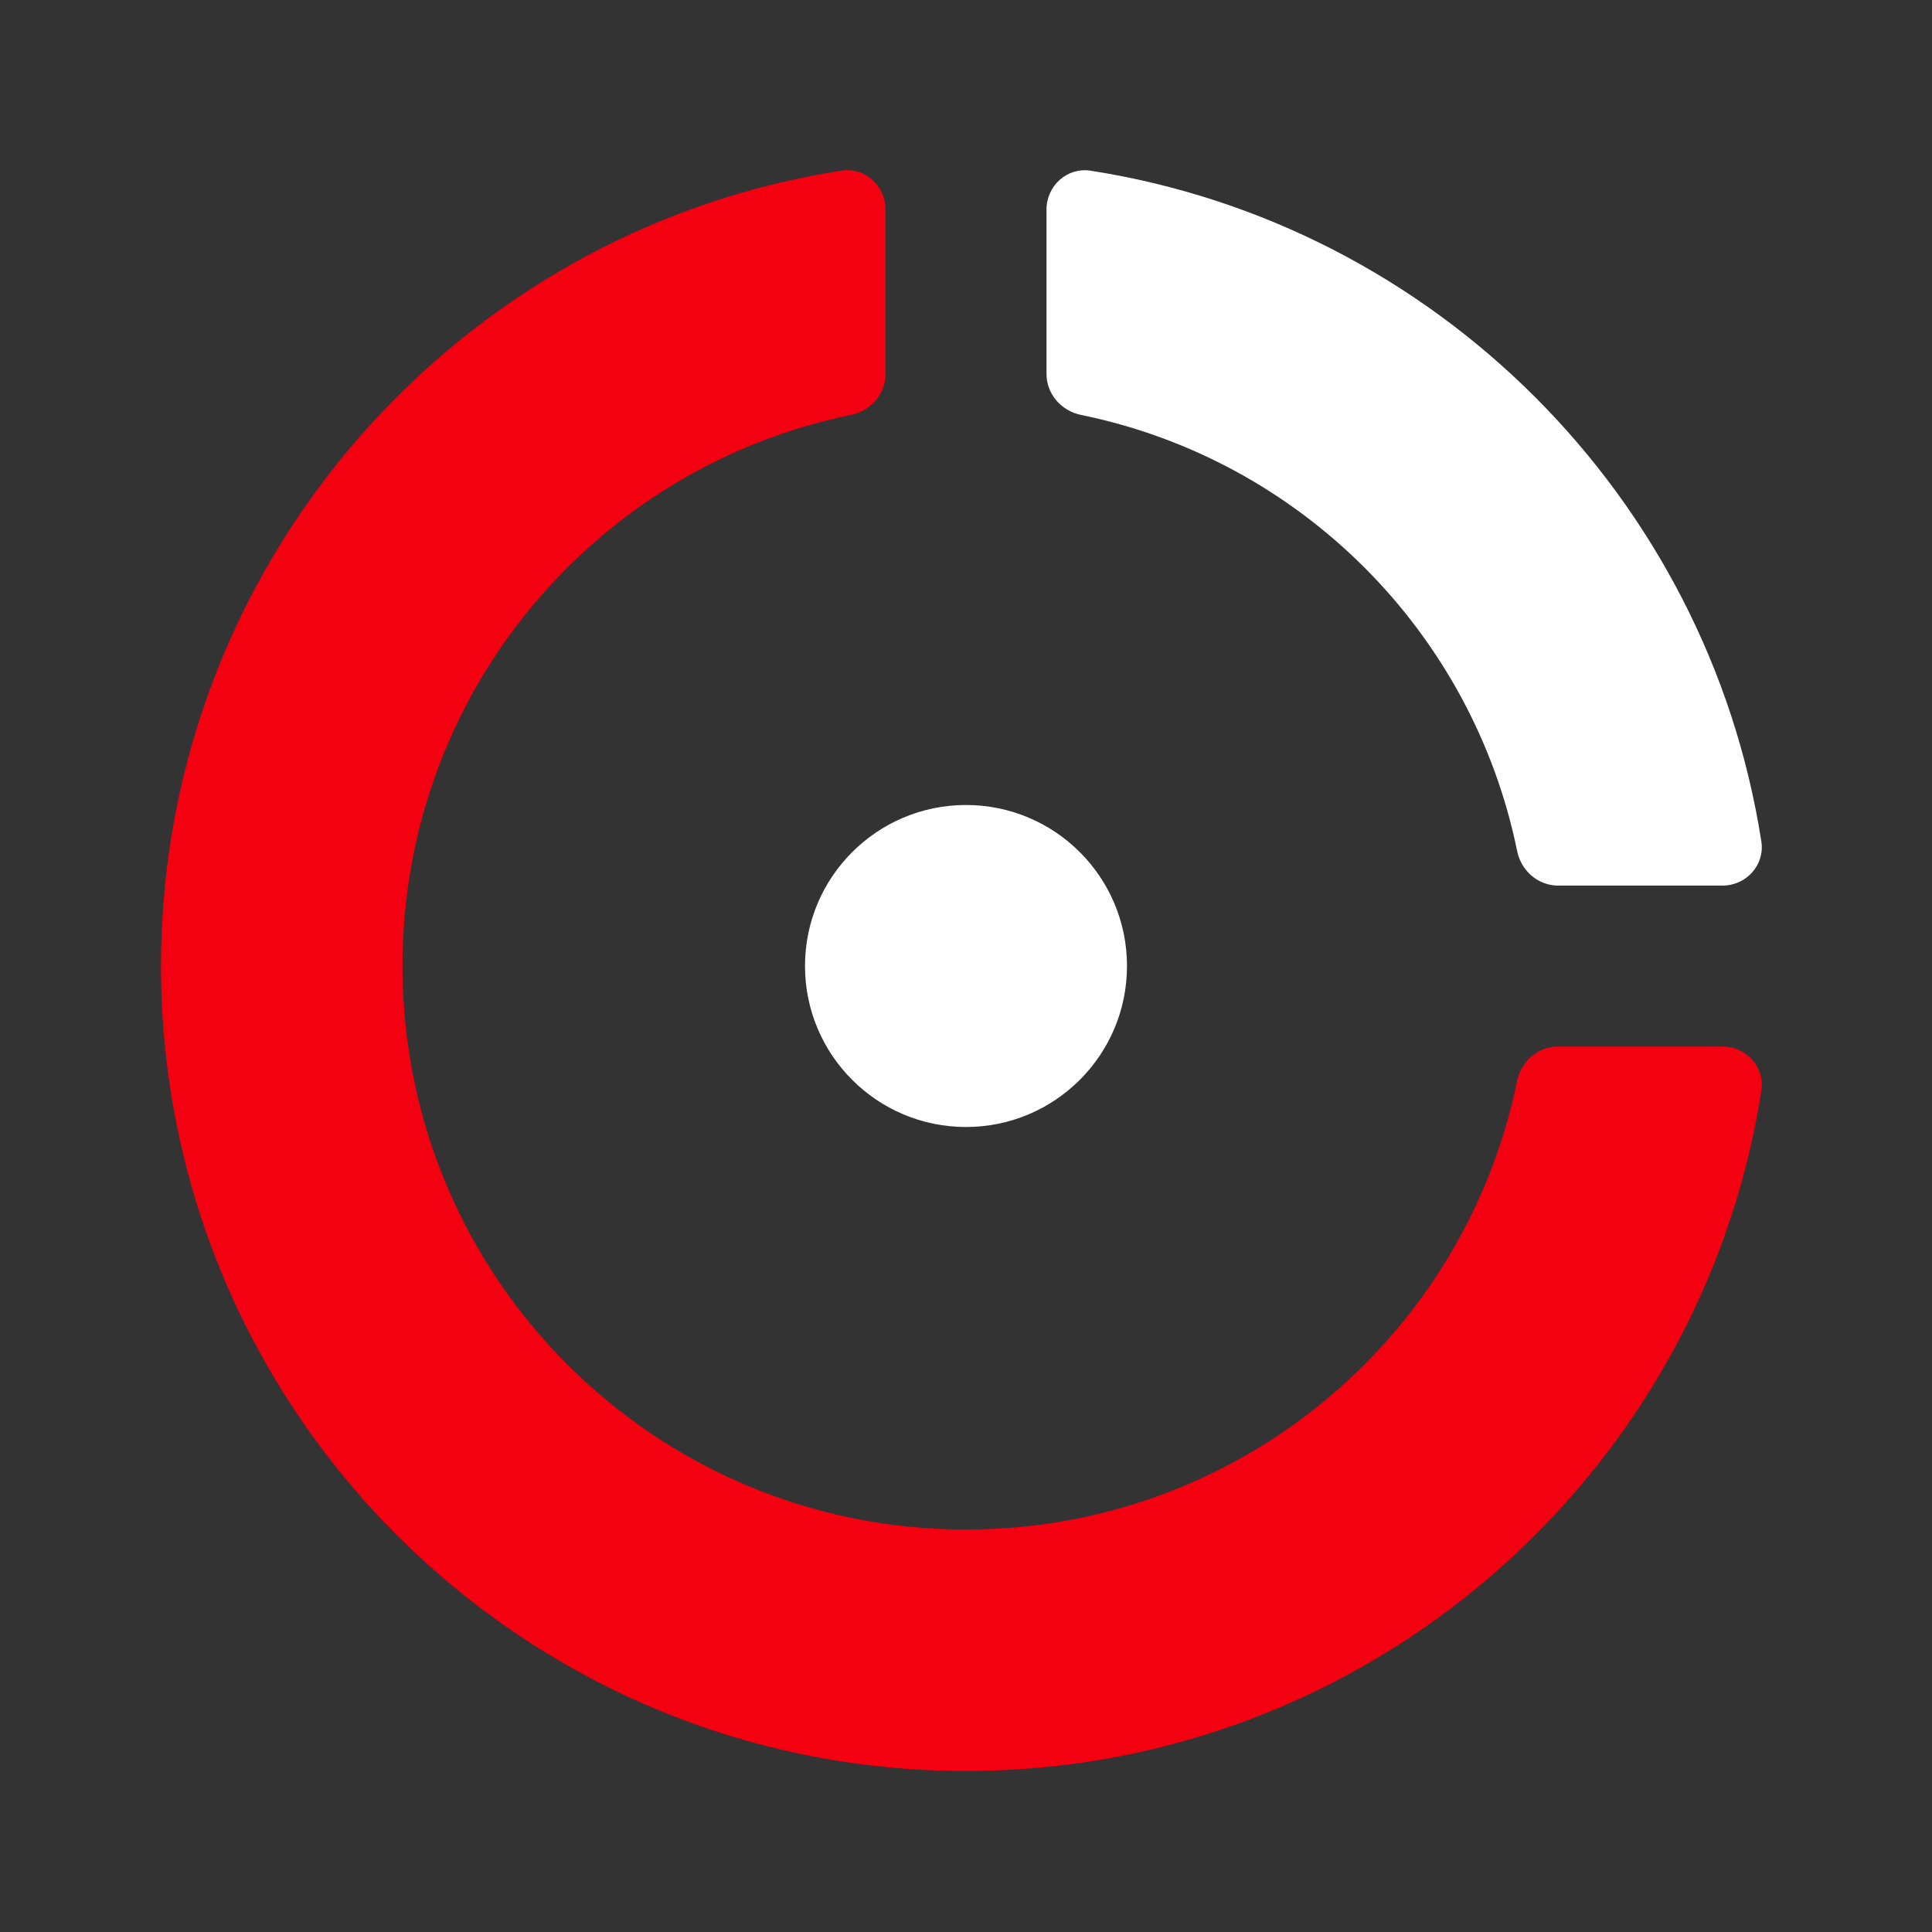
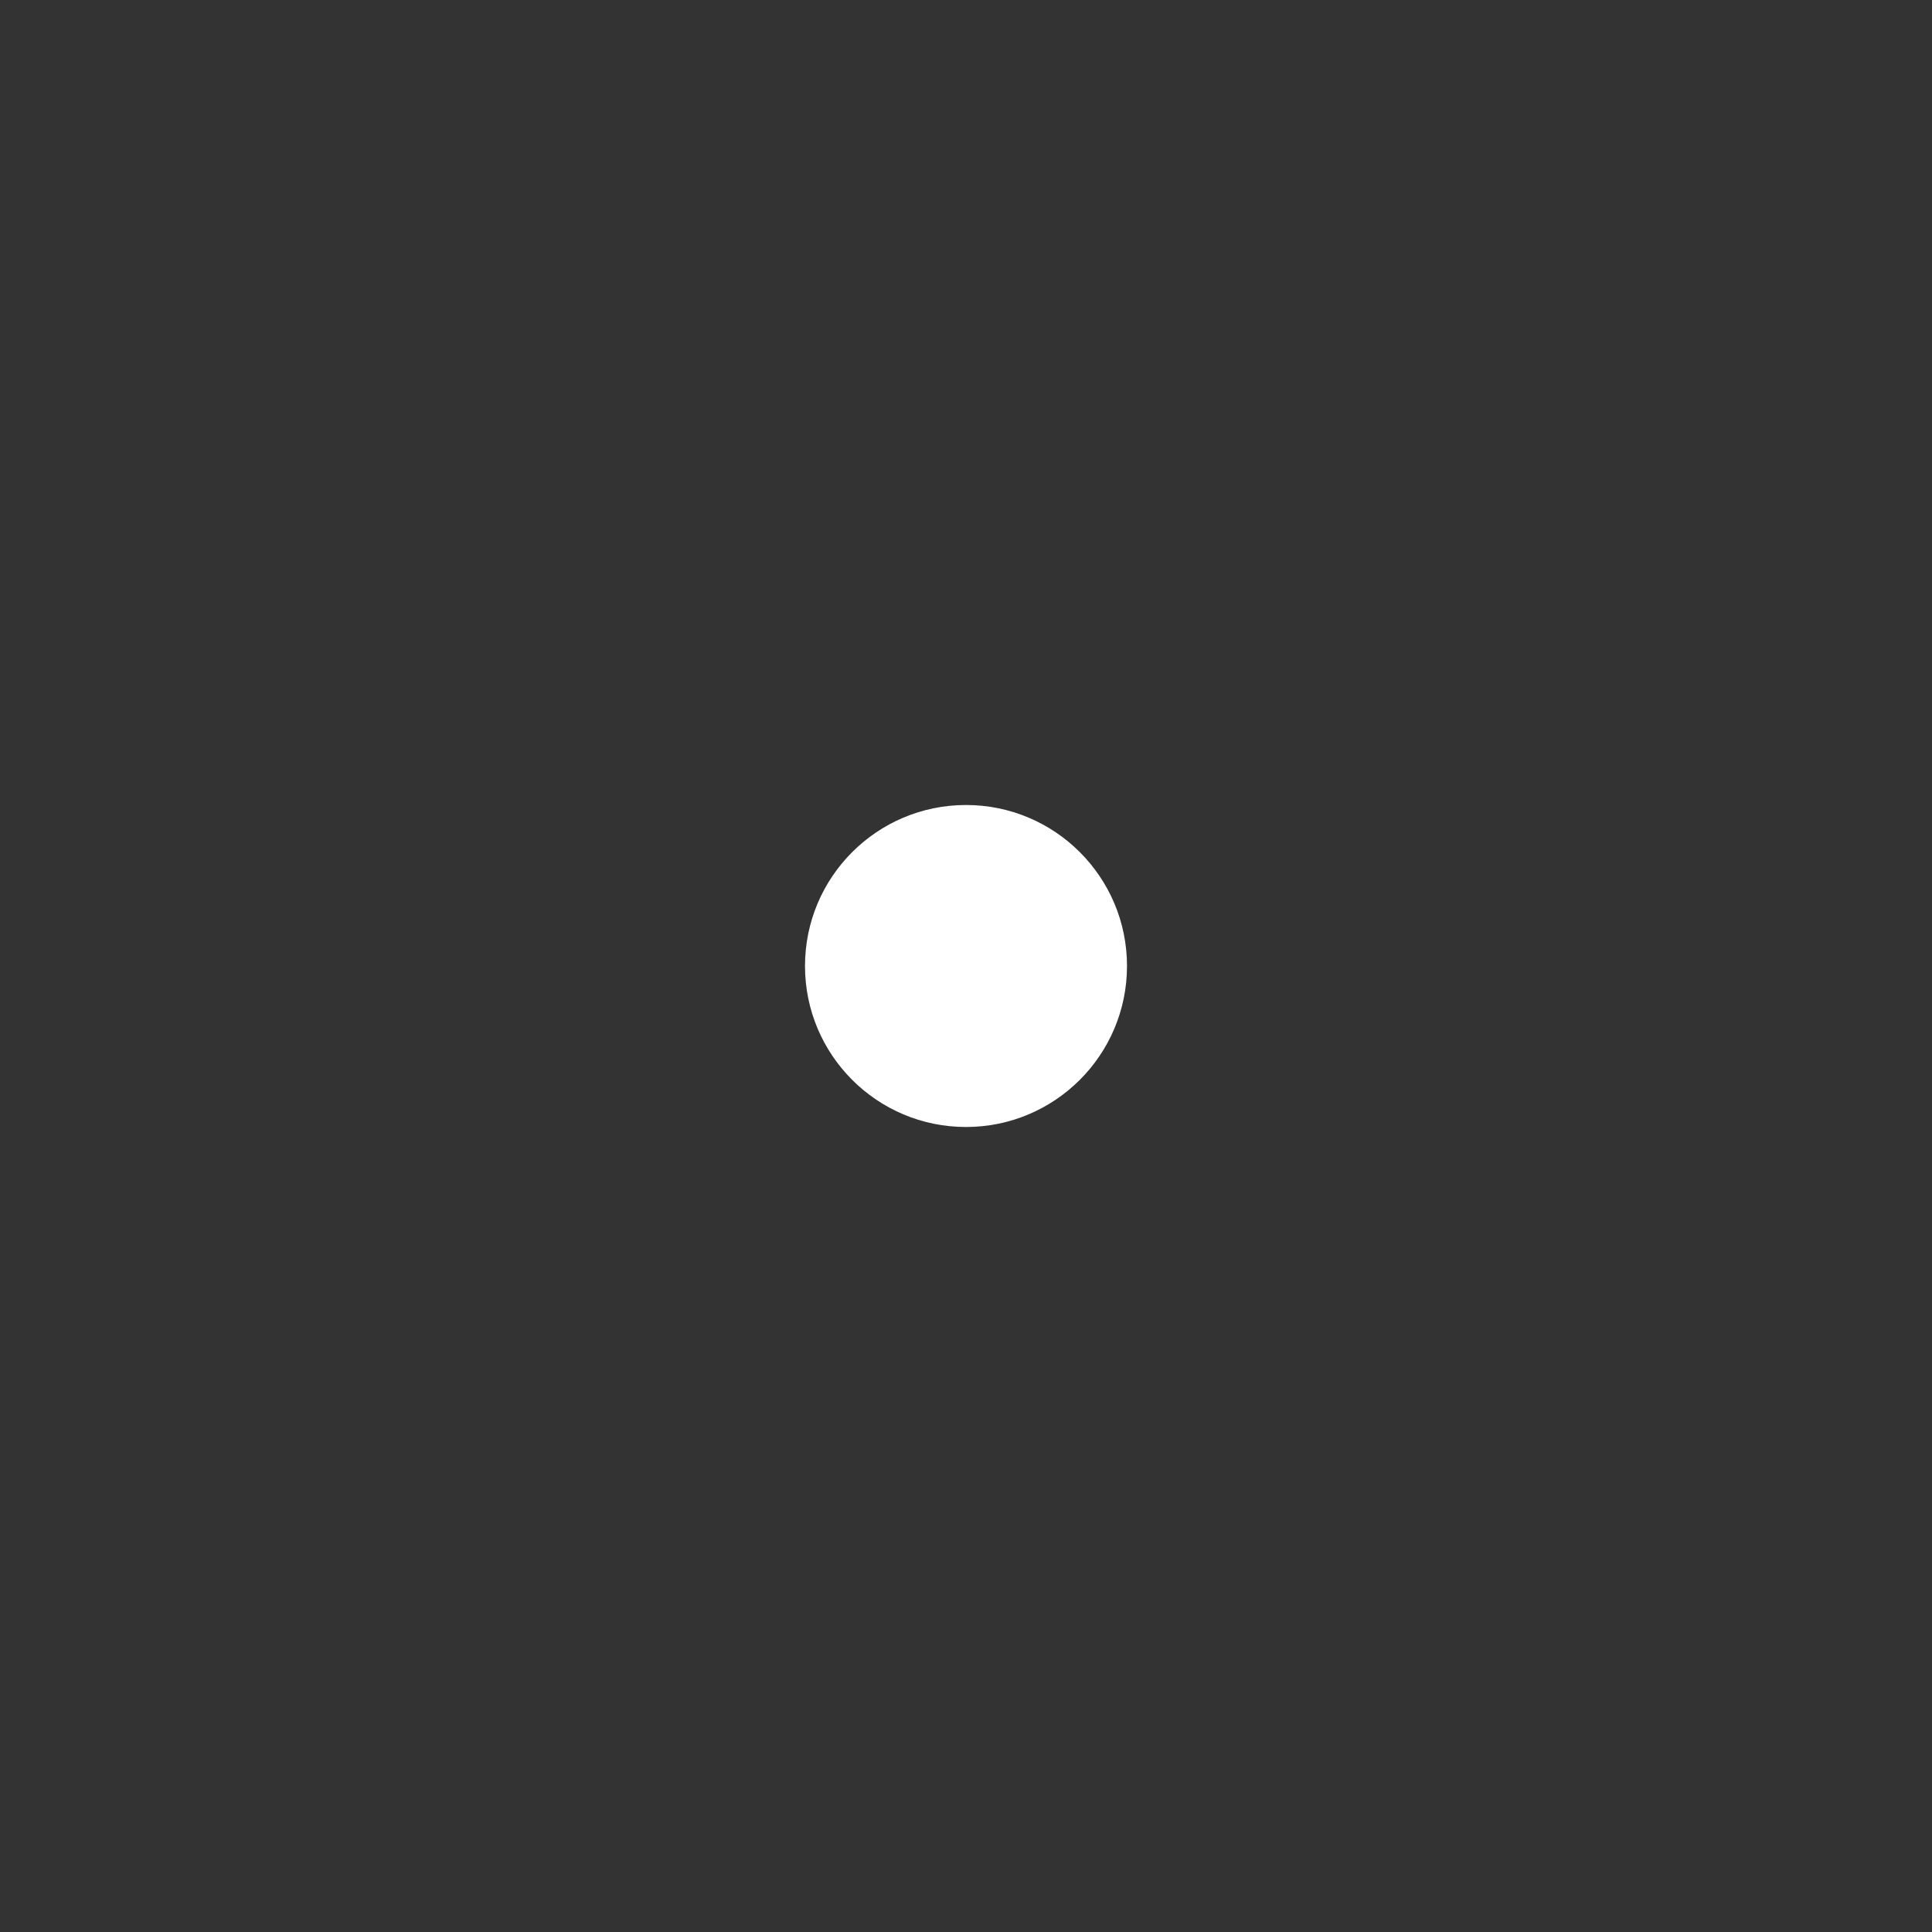
<svg xmlns="http://www.w3.org/2000/svg" width="48" height="48" viewBox="0 0 48 48" fill="none">
  <rect x="0" y="0" width="48" height="48" fill="#333333" stroke="none" />
-   <path d="M38.709 26C38.211 26 37.792 26.368 37.692 26.856C36.384 33.231 30.761 38 24 38C16.26 38 10 31.74 10 24C10 17.239 14.768 11.616 21.143 10.308C21.632 10.208 22 9.789 22 9.291V5.204C22 4.612 21.489 4.148 20.904 4.239C11.335 5.725 4 14.017 4 24C4 35.04 12.96 44 24 44C33.982 44 42.275 36.665 43.761 27.095C43.852 26.511 43.387 26 42.796 26H38.709Z" fill="#F30011" />
-   <path d="M26 9.292V5.206C26 4.615 26.512 4.15 27.096 4.241C35.655 5.575 42.427 12.347 43.76 20.905C43.851 21.49 43.387 22.002 42.795 22.002H38.71C38.211 22.002 37.792 21.633 37.693 21.144C36.58 15.698 32.304 11.422 26.858 10.309C26.369 10.209 26 9.791 26 9.292Z" fill="white" />
  <circle cx="24" cy="24" r="4" fill="white" />
</svg>